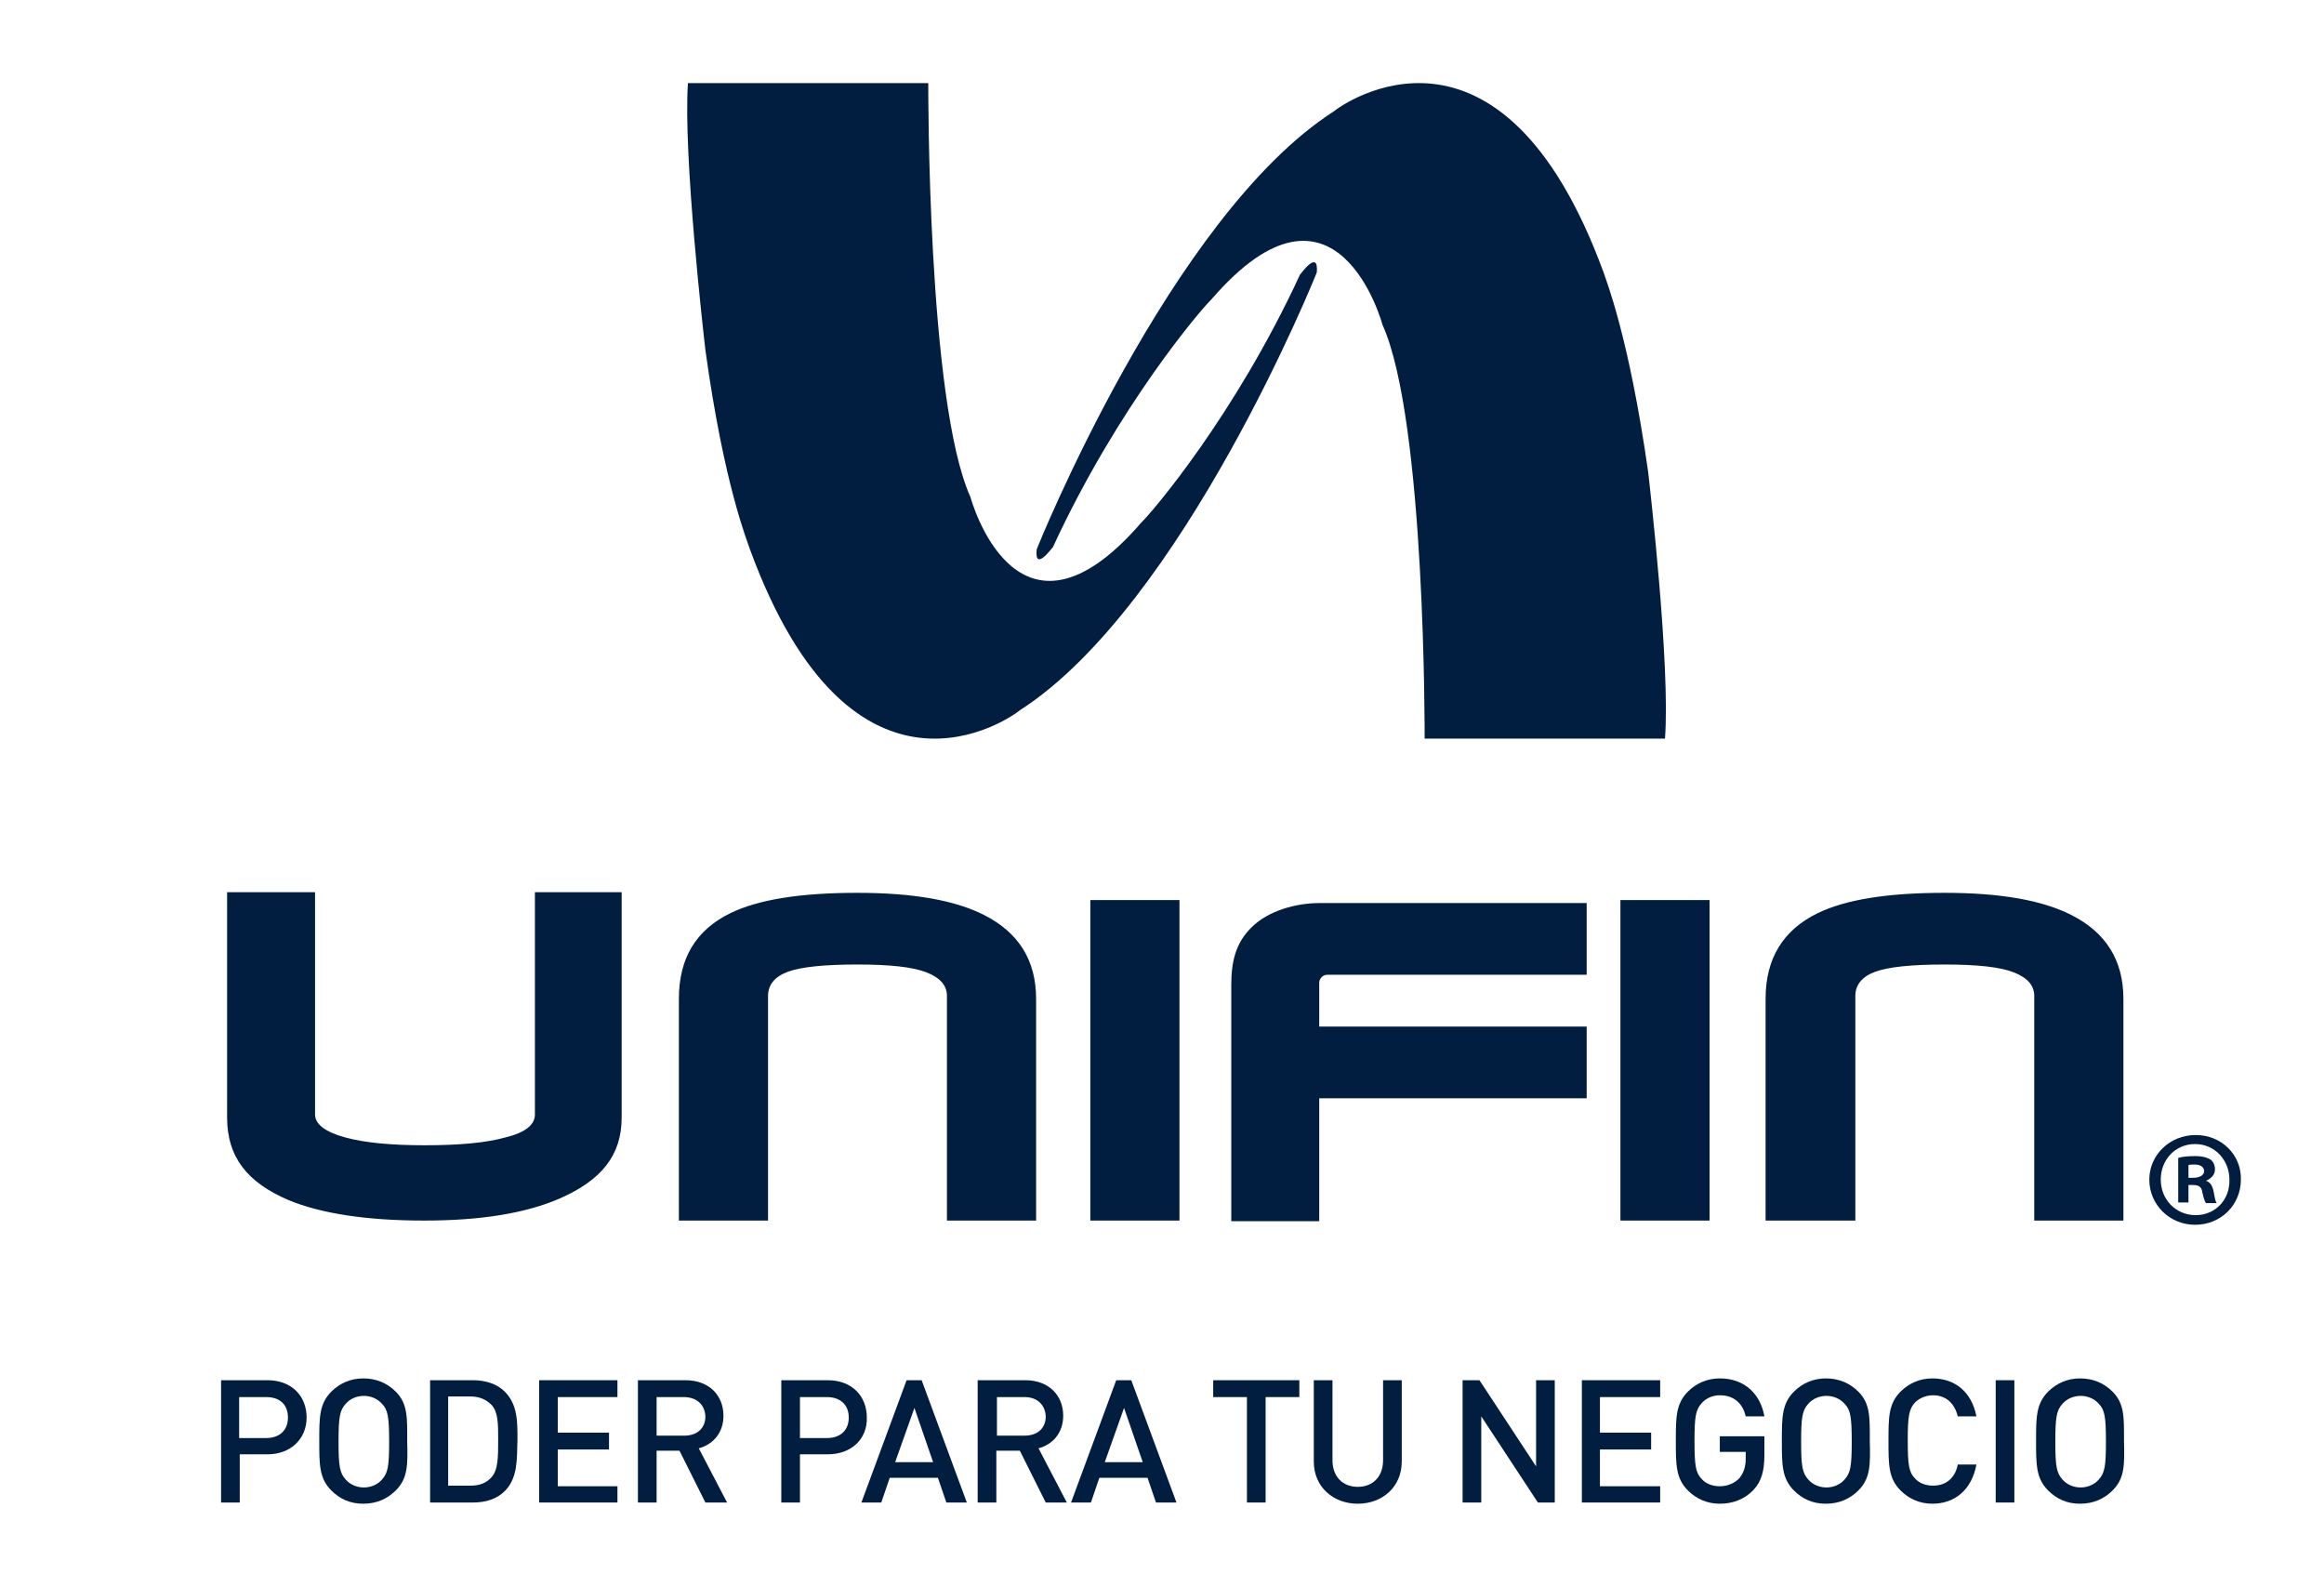
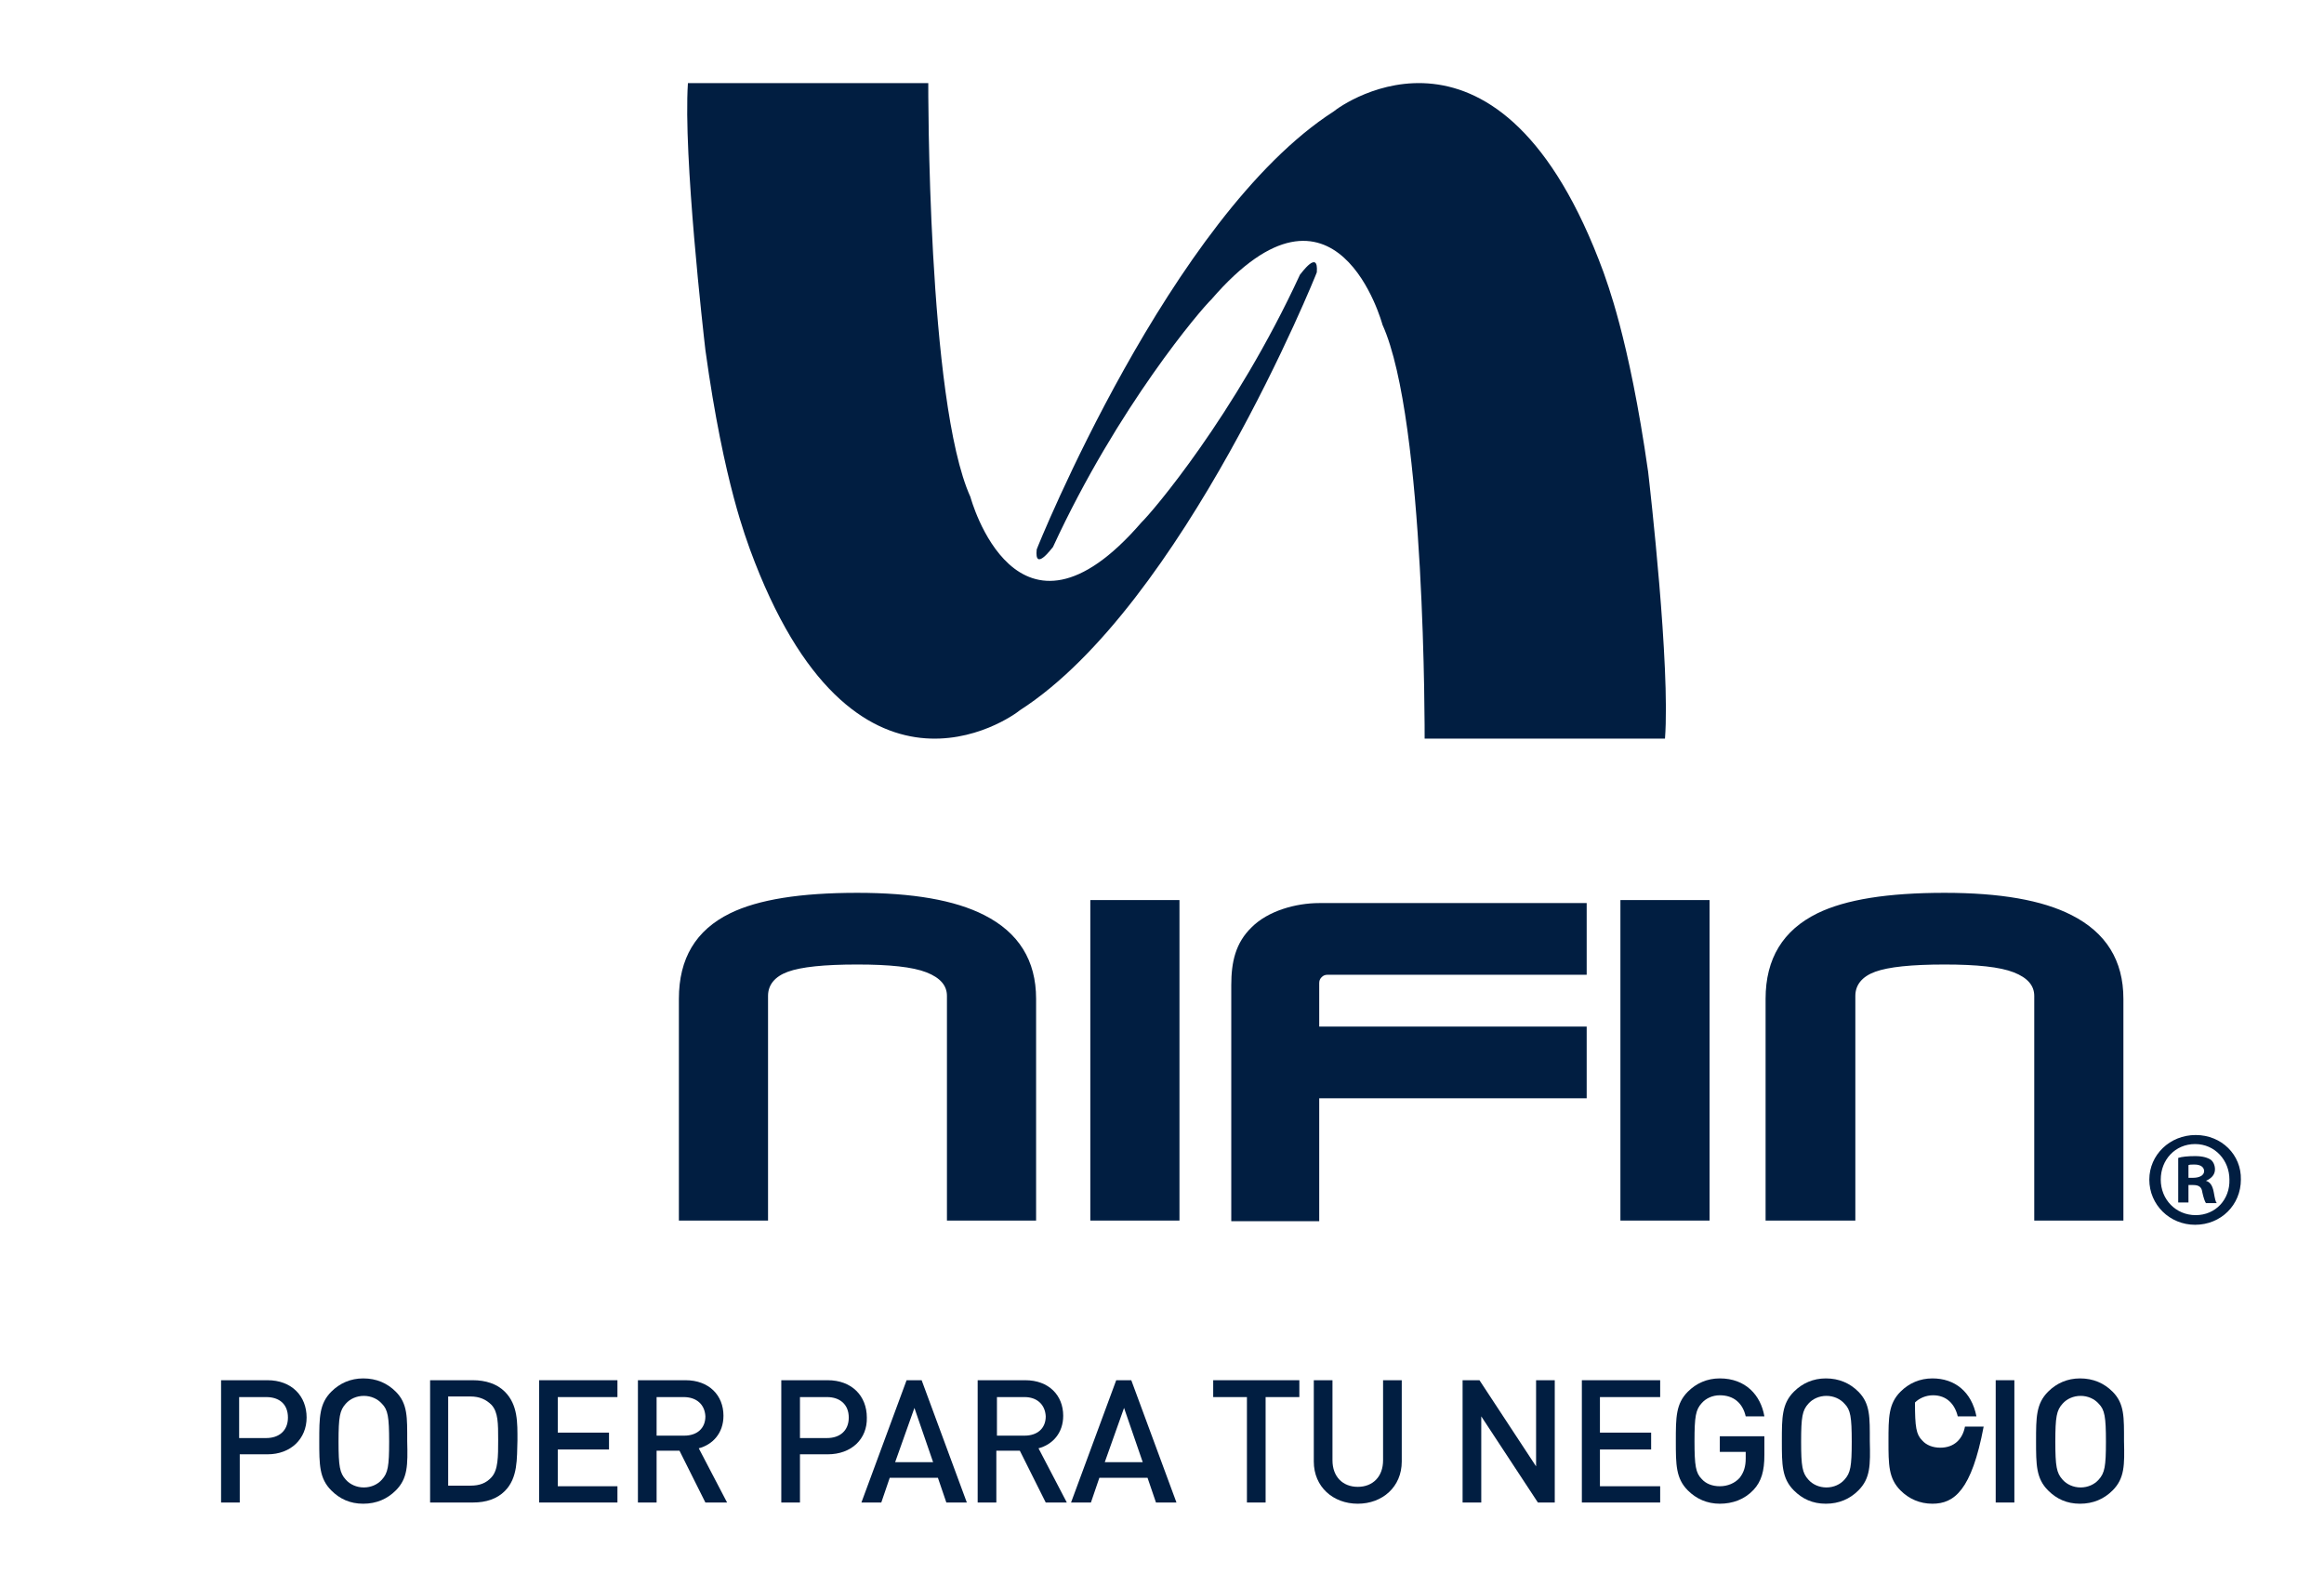
<svg xmlns="http://www.w3.org/2000/svg" version="1.1" id="Layer_1" x="0px" y="0px" viewBox="0 0 385.8 263.4" style="enable-background:new 0 0 385.8 263.4;" xml:space="preserve">
  <style type="text/css">
	.st0{fill:#011E41;}
</style>
  <g>
    <path class="st0" d="M44.2,231.9h-4.5v6.8h4.5c2.1,0,3.6-1.2,3.6-3.4C47.8,233.1,46.4,231.9,44.2,231.9 M44.4,241.4h-4.6v8h-3.1   v-20.3h7.7c4,0,6.5,2.6,6.5,6.2C50.9,238.8,48.3,241.4,44.4,241.4" />
    <path class="st0" d="M63.4,233c-0.7-0.8-1.8-1.3-3-1.3c-1.2,0-2.3,0.5-3,1.3c-1,1.1-1.2,2.2-1.2,6.3c0,4.1,0.2,5.2,1.2,6.3   c0.7,0.8,1.8,1.3,3,1.3c1.2,0,2.3-0.5,3-1.3c1-1.1,1.2-2.2,1.2-6.3C64.6,235.2,64.4,234,63.4,233 M65.7,247.4   c-1.4,1.4-3.2,2.2-5.4,2.2c-2.2,0-3.9-0.8-5.3-2.2c-2-2-2-4.3-2-8.2c0-3.9,0-6.2,2-8.2c1.4-1.4,3.2-2.2,5.3-2.2   c2.2,0,4,0.8,5.4,2.2c2,2,1.9,4.3,1.9,8.2C67.7,243.2,67.7,245.4,65.7,247.4" />
    <path class="st0" d="M81.6,233.2c-0.9-0.9-2-1.4-3.5-1.4h-3.7v14.8h3.7c1.5,0,2.6-0.4,3.5-1.4c1.1-1.2,1.1-3.4,1.1-6.2   C82.7,236.3,82.7,234.4,81.6,233.2 M83.8,247.5c-1.3,1.3-3.1,1.9-5.3,1.9h-7.1v-20.3h7.1c2.1,0,4,0.6,5.3,1.9   c2.2,2.2,2.1,5.2,2.1,8.1C85.8,242.1,86,245.3,83.8,247.5" />
    <polygon class="st0" points="89.5,249.4 89.5,229.1 102.5,229.1 102.5,231.9 92.6,231.9 92.6,237.8 101.1,237.8 101.1,240.6    92.6,240.6 92.6,246.7 102.5,246.7 102.5,249.4  " />
    <g>
      <path class="st0" d="M113.5,231.9H109v6.4h4.6c2.1,0,3.5-1.2,3.5-3.2C117,233.1,115.6,231.9,113.5,231.9 M117.1,249.4l-4.3-8.6    H109v8.6h-3.1v-20.3h7.9c3.9,0,6.3,2.5,6.3,5.9c0,2.9-1.8,4.8-4.1,5.4l4.7,9H117.1z" />
      <path class="st0" d="M137.3,231.9h-4.5v6.8h4.5c2.1,0,3.6-1.2,3.6-3.4C140.9,233.1,139.4,231.9,137.3,231.9 M137.4,241.4h-4.6v8    h-3.1v-20.3h7.7c4,0,6.5,2.6,6.5,6.2C144,238.8,141.4,241.4,137.4,241.4" />
    </g>
    <path class="st0" d="M151.8,233.7l-3.2,9h6.3L151.8,233.7z M157.1,249.4l-1.4-4.1h-8l-1.4,4.1H143l7.5-20.3h2.5l7.5,20.3H157.1z" />
    <g>
      <path class="st0" d="M170.1,231.9h-4.6v6.4h4.6c2.1,0,3.5-1.2,3.5-3.2C173.5,233.1,172.1,231.9,170.1,231.9 M173.6,249.4l-4.3-8.6    h-3.9v8.6h-3.1v-20.3h7.9c3.9,0,6.3,2.5,6.3,5.9c0,2.9-1.8,4.8-4.1,5.4l4.7,9H173.6z" />
    </g>
    <path class="st0" d="M186.6,233.7l-3.2,9h6.3L186.6,233.7z M191.9,249.4l-1.4-4.1h-8l-1.4,4.1h-3.3l7.5-20.3h2.5l7.5,20.3H191.9z" />
    <polygon class="st0" points="210.1,231.9 210.1,249.4 207,249.4 207,231.9 201.4,231.9 201.4,229.1 215.7,229.1 215.7,231.9  " />
    <g>
      <path class="st0" d="M225.4,249.6c-4.1,0-7.3-2.8-7.3-7v-13.5h3.1v13.3c0,2.7,1.7,4.4,4.2,4.4c2.5,0,4.2-1.7,4.2-4.4v-13.3h3.1    v13.5C232.7,246.8,229.5,249.6,225.4,249.6" />
    </g>
    <polygon class="st0" points="255.3,249.4 245.9,235.1 245.9,249.4 242.8,249.4 242.8,229.1 245.6,229.1 255,243.4 255,229.1    258.1,229.1 258.1,249.4  " />
    <polygon class="st0" points="262.6,249.4 262.6,229.1 275.6,229.1 275.6,231.9 265.6,231.9 265.6,237.8 274.1,237.8 274.1,240.6    265.6,240.6 265.6,246.7 275.6,246.7 275.6,249.4  " />
    <g>
      <path class="st0" d="M291.1,247.3c-1.5,1.6-3.5,2.3-5.6,2.3c-2.1,0-3.9-0.8-5.3-2.2c-2-2-2-4.3-2-8.2c0-3.9,0-6.2,2-8.2    c1.4-1.4,3.2-2.2,5.3-2.2c4.3,0,6.8,2.8,7.4,6.3h-3.1c-0.5-2.2-2-3.5-4.3-3.5c-1.2,0-2.3,0.5-3,1.3c-1,1.1-1.2,2.2-1.2,6.3    c0,4.1,0.2,5.3,1.2,6.3c0.7,0.8,1.8,1.2,3,1.2c1.3,0,2.5-0.5,3.3-1.4c0.7-0.9,1-1.9,1-3.2v-1.1h-4.3v-2.6h7.4v3.1    C292.9,244.2,292.4,245.9,291.1,247.3" />
      <path class="st0" d="M306.2,233c-0.7-0.8-1.8-1.3-3-1.3c-1.2,0-2.3,0.5-3,1.3c-1,1.1-1.2,2.2-1.2,6.3c0,4.1,0.2,5.2,1.2,6.3    c0.7,0.8,1.8,1.3,3,1.3c1.2,0,2.3-0.5,3-1.3c1-1.1,1.2-2.2,1.2-6.3C307.4,235.2,307.2,234,306.2,233 M308.5,247.4    c-1.4,1.4-3.2,2.2-5.4,2.2c-2.2,0-3.9-0.8-5.3-2.2c-2-2-2-4.3-2-8.2c0-3.9,0-6.2,2-8.2c1.4-1.4,3.2-2.2,5.3-2.2    c2.2,0,4,0.8,5.4,2.2c2,2,1.9,4.3,1.9,8.2C310.5,243.2,310.5,245.4,308.5,247.4" />
-       <path class="st0" d="M320.8,249.6c-2.1,0-3.9-0.8-5.3-2.2c-2-2-2-4.3-2-8.2c0-3.9,0-6.2,2-8.2c1.4-1.4,3.2-2.2,5.3-2.2    c3.7,0,6.5,2.2,7.3,6.3h-3.1c-0.5-2.1-1.9-3.5-4.1-3.5c-1.2,0-2.3,0.5-3,1.2c-1,1.1-1.2,2.3-1.2,6.3c0,4.1,0.2,5.3,1.2,6.3    c0.7,0.8,1.8,1.2,3,1.2c2.3,0,3.7-1.4,4.1-3.5h3.1C327.3,247.4,324.4,249.6,320.8,249.6" />
+       <path class="st0" d="M320.8,249.6c-2.1,0-3.9-0.8-5.3-2.2c-2-2-2-4.3-2-8.2c0-3.9,0-6.2,2-8.2c1.4-1.4,3.2-2.2,5.3-2.2    c3.7,0,6.5,2.2,7.3,6.3h-3.1c-0.5-2.1-1.9-3.5-4.1-3.5c-1.2,0-2.3,0.5-3,1.2c0,4.1,0.2,5.3,1.2,6.3    c0.7,0.8,1.8,1.2,3,1.2c2.3,0,3.7-1.4,4.1-3.5h3.1C327.3,247.4,324.4,249.6,320.8,249.6" />
    </g>
    <rect x="331.3" y="229.1" class="st0" width="3.1" height="20.3" />
    <g>
      <path class="st0" d="M348.4,233c-0.7-0.8-1.8-1.3-3-1.3c-1.2,0-2.3,0.5-3,1.3c-1,1.1-1.2,2.2-1.2,6.3c0,4.1,0.2,5.2,1.2,6.3    c0.7,0.8,1.8,1.3,3,1.3c1.2,0,2.3-0.5,3-1.3c1-1.1,1.2-2.2,1.2-6.3C349.6,235.2,349.4,234,348.4,233 M350.7,247.4    c-1.4,1.4-3.2,2.2-5.4,2.2c-2.2,0-3.9-0.8-5.3-2.2c-2-2-2-4.3-2-8.2c0-3.9,0-6.2,2-8.2c1.4-1.4,3.2-2.2,5.3-2.2    c2.2,0,4,0.8,5.4,2.2c2,2,1.9,4.3,1.9,8.2C352.7,243.2,352.7,245.4,350.7,247.4" />
      <path class="st0" d="M364.1,195.5h-0.8v-2.1c0.2-0.1,0.5-0.1,1-0.1c1.1,0,1.6,0.5,1.6,1.1C365.9,195.1,365.1,195.5,364.1,195.5     M366.2,196L366.2,196c0.9-0.4,1.5-1,1.5-1.9c0-0.7-0.3-1.3-0.7-1.6c-0.5-0.3-1.2-0.6-2.6-0.6c-1.2,0-2.2,0.1-2.8,0.3v7.4h1.7    v-2.9h0.8c1,0,1.4,0.4,1.5,1.2c0.2,0.9,0.4,1.5,0.6,1.8h1.8c-0.2-0.2-0.3-0.7-0.5-1.8C367.3,196.8,366.9,196.2,366.2,196" />
      <path class="st0" d="M364.5,201.7c-3.3,0-5.8-2.6-5.8-5.9c0-3.3,2.4-5.9,5.7-5.9h0c3.3,0,5.7,2.7,5.7,5.9    C370.2,199.1,367.8,201.7,364.5,201.7 M364.5,188.4L364.5,188.4c-4.3,0-7.7,3.3-7.7,7.4c0,4.2,3.4,7.5,7.6,7.5    c4.3,0,7.6-3.3,7.6-7.5C372.1,191.7,368.8,188.4,364.5,188.4" />
-       <path class="st0" d="M88.8,185c0,1.7-1.6,3-4.9,3.8c-3.2,0.9-7.7,1.3-13.4,1.3c-5.5,0-9.9-0.4-13.2-1.3c-3.3-0.9-5-2.2-5-3.8    v-36.9H37.7v37.4c0,6.6,3.4,10.8,10.2,13.7c5.3,2.2,12.8,3.4,22.5,3.4c9.4,0,16.9-1.2,22.6-3.7c6.8-3,10.2-7.1,10.2-13.4v-37.4    H88.8V185z" />
      <path class="st0" d="M163.4,151.9c-4.9-2.5-11.9-3.7-21.1-3.7c-9.4,0-16.4,1.1-21.1,3.4c-5.7,2.8-8.5,7.5-8.5,14.2v36.8h14.8    v-37.3c0-1.8,1.1-3.2,3.3-4c2.2-0.8,6-1.2,11.5-1.2c5.4,0,9.2,0.4,11.5,1.3c2.3,0.9,3.4,2.2,3.4,3.9v37.3H172v-36.8    C172,159.4,169.1,154.8,163.4,151.9" />
      <path class="st0" d="M343.9,151.9c-4.9-2.5-11.9-3.7-21.1-3.7c-9.4,0-16.4,1.1-21.1,3.4c-5.7,2.8-8.6,7.5-8.6,14.2v36.8H308v-37.3    c0-1.8,1.1-3.2,3.3-4c2.2-0.8,6-1.2,11.5-1.2c5.4,0,9.2,0.4,11.5,1.3c2.3,0.9,3.4,2.2,3.4,3.9v37.3h14.8v-36.8    C352.5,159.4,349.6,154.8,343.9,151.9" />
    </g>
    <rect x="181" y="149.4" class="st0" width="14.8" height="53.2" />
    <rect x="269" y="149.4" class="st0" width="14.8" height="53.2" />
    <g>
      <path class="st0" d="M207.8,153.9c-2.7,2.6-3.4,5.8-3.4,9.6v39.2H219v-20.4h44.4v-11.9H219v-7.2c0-0.4,0.1-0.7,0.4-1    c0.3-0.3,0.6-0.4,1-0.4h43v-11.9H219C215.1,149.9,210.5,151.2,207.8,153.9" />
      <path class="st0" d="M273.6,78.3c-3.2-22.5-7-31.8-7.4-33.1c-17.1-46.6-43.4-27.9-44.8-26.7c-27.1,17.4-49.3,72.6-49.3,72.7    c-0.4,3.8,2.5-0.2,2.7-0.4c10.8-23.4,24.7-39.6,26.3-41.1c20.8-24.1,28.4,4.2,28.4,4.2c7.2,15.9,7,68.7,7,68.7h39.9    C277.3,110.6,273.9,80.9,273.6,78.3" />
      <path class="st0" d="M215.8,45.6c-10.8,23.4-24.7,39.6-26.3,41.1c-20.8,24.1-28.4-4.2-28.4-4.2c-7.2-15.9-7-68.7-7-68.7h-39.9    c-0.8,12,2.6,41.7,2.9,44.3c3.1,22.5,7,31.8,7.4,33.1c17.1,46.6,43.4,27.9,44.8,26.7c27.1-17.4,49.3-72.6,49.3-72.7    C218.9,41.3,216,45.4,215.8,45.6" />
    </g>
  </g>
</svg>